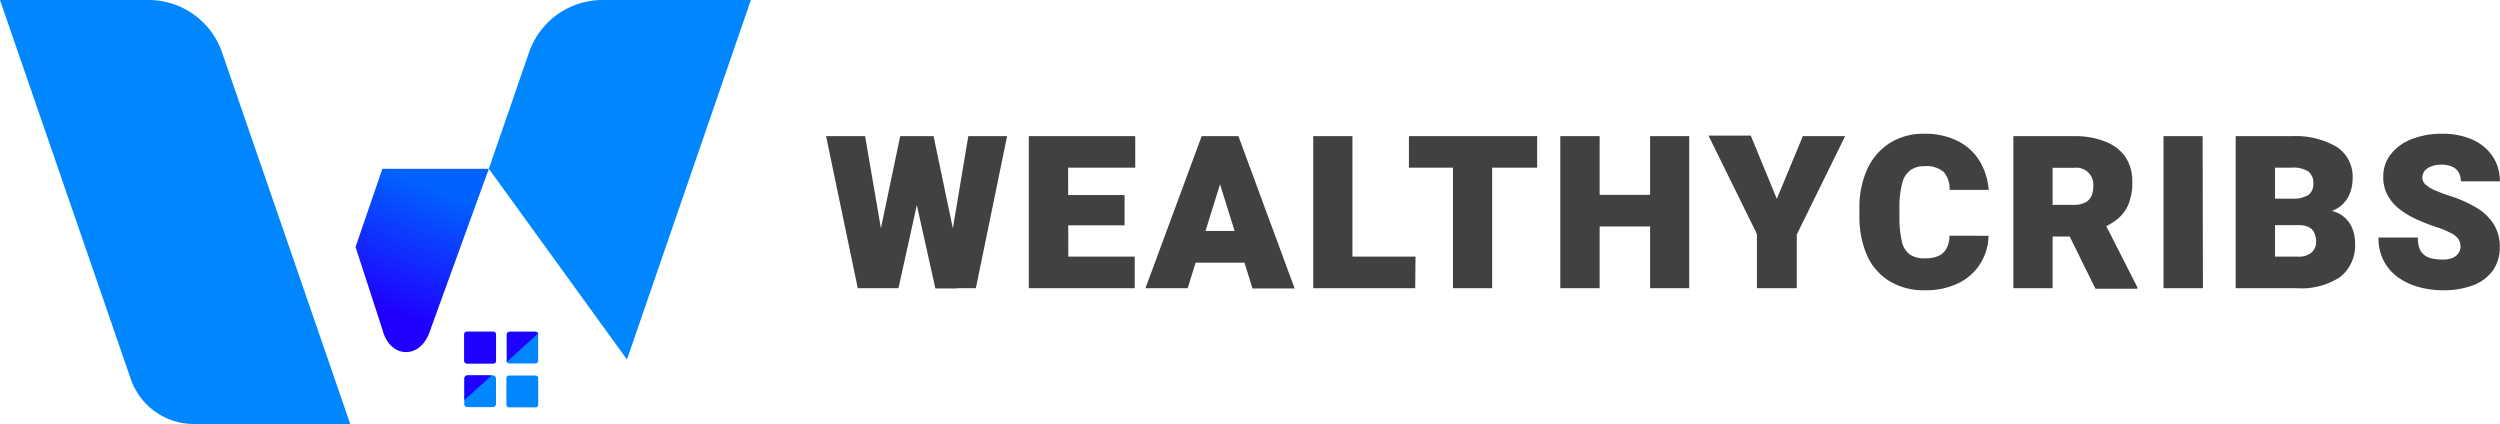
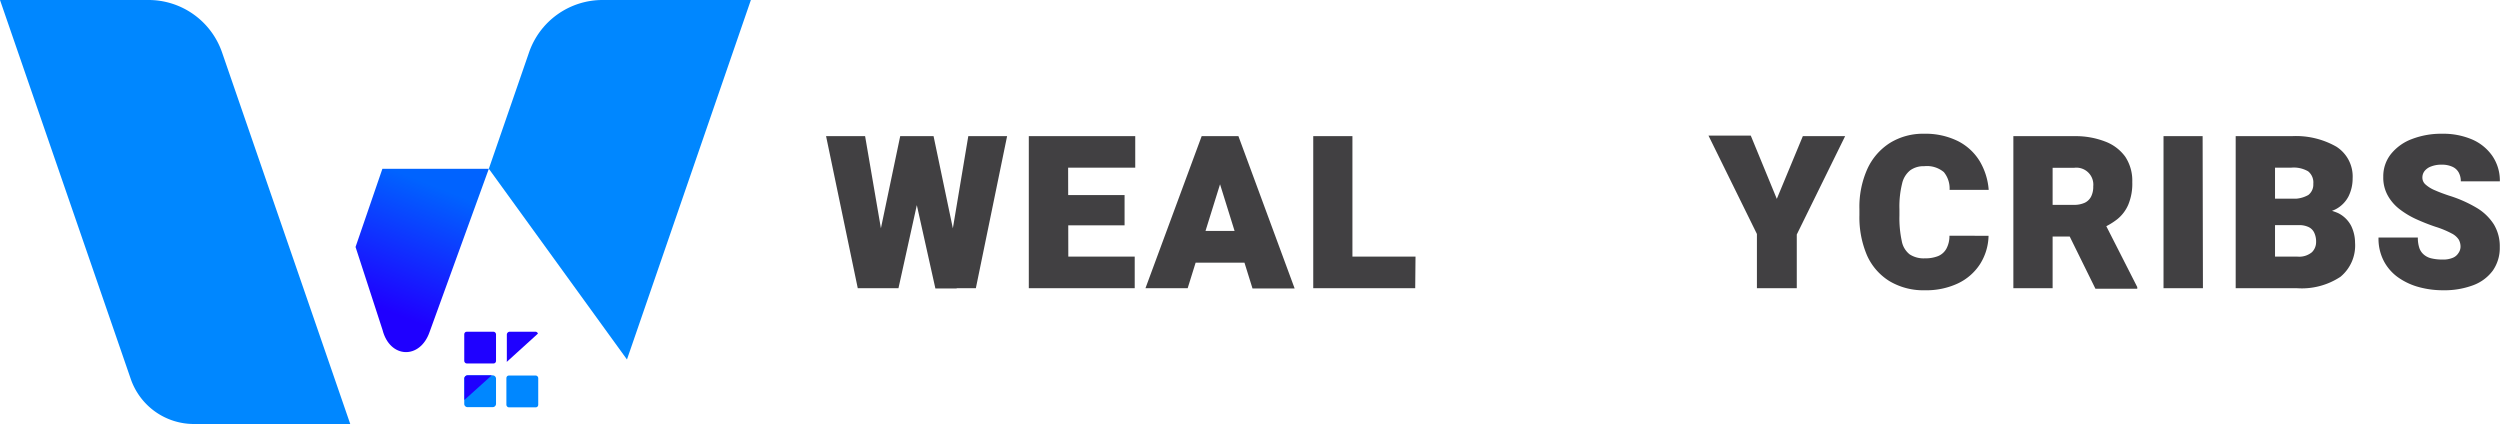
<svg xmlns="http://www.w3.org/2000/svg" id="Layer_1" data-name="Layer 1" viewBox="0 0 330.48 56.05">
  <defs>
    <style>.cls-1{fill:#0087ff;}.cls-2{fill:url(#linear-gradient);}.cls-3{fill:#033dff;}.cls-4{fill:#1f01ff;}.cls-5{fill:#414042;}</style>
    <linearGradient id="linear-gradient" x1="57.06" y1="24.47" x2="50.62" y2="40.86" gradientUnits="userSpaceOnUse">
      <stop offset="0" stop-color="#0063ff" />
      <stop offset="1" stop-color="#1f00ff" />
    </linearGradient>
  </defs>
  <path class="cls-1" d="M0,0,17.29,50.11a8.83,8.83,0,0,0,8.34,5.94H46.3L29.35,6.92A10.28,10.28,0,0,0,19.63,0Z" />
  <path class="cls-1" d="M99.26,0,82.88,47.52,64.62,22.31,69.91,7A10.28,10.28,0,0,1,79.63,0Z" />
  <path class="cls-2" d="M50.55,22.31H64.62L56.79,43.88c-1.27,3.68-5.26,3.51-6.22-.26L47,32.65Z" />
-   <rect class="cls-3" x="61.37" y="43.85" width="4.2" height="4.2" rx="0.33" />
  <path class="cls-1" d="M65.57,50.06v3.32a.44.44,0,0,1-.44.44H61.8a.43.43,0,0,1-.43-.44V50.06a.43.43,0,0,1,.43-.44h3.33A.44.44,0,0,1,65.57,50.06Z" />
-   <path class="cls-1" d="M71.14,44.23v3.44a.38.38,0,0,1-.38.38H67.33a.38.38,0,0,1-.35-.22.29.29,0,0,1,0-.16V44.23a.39.39,0,0,1,.39-.38h3.43a.38.38,0,0,1,.35.25A.31.31,0,0,1,71.14,44.23Z" />
  <rect class="cls-1" x="66.94" y="49.64" width="4.21" height="4.21" rx="0.33" />
  <path class="cls-4" d="M61.8,49.62H65l-3.61,3.25V50.06A.43.43,0,0,1,61.8,49.62Z" />
  <rect class="cls-4" x="61.37" y="43.85" width="4.2" height="4.2" rx="0.33" />
  <path class="cls-4" d="M71.11,44.1,67,47.83a.29.29,0,0,1,0-.16V44.23a.39.39,0,0,1,.39-.38h3.43A.38.38,0,0,1,71.11,44.1Z" />
  <path class="cls-5" d="M117.68,37.35l-1.07.75h-3.22L109.2,18h5.16ZM119,18h2.51l1.52.81L118.77,38.1H116l-1-1Zm8.45,19.3-1,.83h-2.8l-4.31-19.35,1.58-.78h2.49ZM128,18h5.13L129,38.1h-3.22l-1-.86Z" />
  <path class="cls-5" d="M141.23,38.1H136V18h5.19Zm8.84-15.94H139.4V18h10.67Zm-1.41,7.63H139.4v-4h9.26ZM150,38.1H139.4V33.92H150Z" />
  <path class="cls-5" d="M157,38.1h-5.58L158.85,18h3.51l-.61,4.85Zm8.47-3.38H155.18V30.53h10.33Zm-4.67-11.9L160.16,18h3.55l7.43,20.13h-5.57Z" />
  <path class="cls-5" d="M178.78,38.1H173.6V18h5.18Zm8.3,0H177V33.92h10.12Z" />
-   <path class="cls-5" d="M203.2,22.16H186.25V18H203.2ZM197.25,38.1h-5.18V18h5.18Z" />
-   <path class="cls-5" d="M211.46,38.1h-5.2V18h5.2Zm8.35-8.16H209.73V25.76h10.08Zm3.49,8.16h-5.17V18h5.17Z" />
  <path class="cls-5" d="M234.88,26.29,238.32,18h5.59l-6.39,13V38.1h-5.27V30.93l-6.4-13h5.59Z" />
  <path class="cls-5" d="M262.87,31.17a7.23,7.23,0,0,1-1.13,3.75,7.07,7.07,0,0,1-2.91,2.54,9.82,9.82,0,0,1-4.38.91,8.74,8.74,0,0,1-4.65-1.19,7.67,7.67,0,0,1-3-3.43,12.78,12.78,0,0,1-1-5.3v-.82a12.22,12.22,0,0,1,1.06-5.32,8,8,0,0,1,3-3.43,8.31,8.31,0,0,1,4.5-1.2,9.66,9.66,0,0,1,4.52,1,7.15,7.15,0,0,1,2.83,2.64,8.7,8.7,0,0,1,1.18,3.78h-5.17a3.41,3.41,0,0,0-.76-2.35,3.48,3.48,0,0,0-2.6-.78,3,3,0,0,0-1.84.54,3.1,3.1,0,0,0-1.08,1.77,12.5,12.5,0,0,0-.35,3.36v.85a14.36,14.36,0,0,0,.31,3.38,2.88,2.88,0,0,0,1.05,1.76,3.38,3.38,0,0,0,2,.52,4.56,4.56,0,0,0,1.76-.3,2.23,2.23,0,0,0,1.1-1,3.49,3.49,0,0,0,.39-1.69Z" />
  <path class="cls-5" d="M274.17,18a10.81,10.81,0,0,1,4.09.7,5.79,5.79,0,0,1,2.67,2,5.72,5.72,0,0,1,.94,3.36,7.23,7.23,0,0,1-.53,3A5,5,0,0,1,279.86,29a9.48,9.48,0,0,1-2.22,1.27l-1.7,1h-6.57l0-4.19h4.77a3.35,3.35,0,0,0,1.43-.27,1.82,1.82,0,0,0,.86-.83,2.86,2.86,0,0,0,.28-1.34,2.24,2.24,0,0,0-2.51-2.46h-2.86V38.1h-5.19V18Zm-1.56,11.26,5.5,0,4.42,8.69v.22H277Z" />
  <path class="cls-5" d="M291.21,38.1H286V18h5.17Z" />
  <path class="cls-5" d="M298.75,29.76l0-3.5h4.13a3.87,3.87,0,0,0,2.27-.49,1.74,1.74,0,0,0,.65-1.47,1.89,1.89,0,0,0-.68-1.65,3.79,3.79,0,0,0-2.2-.49h-2.18V38.1h-5.2V18h7.38a10.79,10.79,0,0,1,5.93,1.39A4.68,4.68,0,0,1,311,23.58a5.33,5.33,0,0,1-.52,2.33,4,4,0,0,1-1.78,1.78,7.17,7.17,0,0,1-3.43.66l-1.36,1.41Zm-1.26,8.34,1.77-4.18h4.41a2.63,2.63,0,0,0,1.95-.58,1.88,1.88,0,0,0,.55-1.34,2.73,2.73,0,0,0-.23-1.2,1.56,1.56,0,0,0-.73-.77,2.89,2.89,0,0,0-1.35-.27h-4.14l0-3.5h4.9l1.21,1.43a6.07,6.07,0,0,1,3.29.5,3.87,3.87,0,0,1,1.7,1.7,5.15,5.15,0,0,1,.5,2.19,5.36,5.36,0,0,1-1.93,4.51,9.27,9.27,0,0,1-5.74,1.51Z" />
  <path class="cls-5" d="M325.26,32.68a1.9,1.9,0,0,0-.23-1,2.38,2.38,0,0,0-.94-.82,12.34,12.34,0,0,0-2.16-.89,26.66,26.66,0,0,1-2.53-1,11.17,11.17,0,0,1-2.21-1.33,5.87,5.87,0,0,1-1.56-1.82,4.87,4.87,0,0,1-.58-2.44,4.71,4.71,0,0,1,1-3,6.44,6.44,0,0,1,2.79-2,10.79,10.79,0,0,1,4-.7,9.72,9.72,0,0,1,3.94.75,6.29,6.29,0,0,1,2.68,2.17,5.77,5.77,0,0,1,1,3.37H325.3a2.41,2.41,0,0,0-.27-1.15,1.78,1.78,0,0,0-.83-.77,3.28,3.28,0,0,0-1.43-.28,3.64,3.64,0,0,0-1.41.24,1.91,1.91,0,0,0-.86.61,1.4,1.4,0,0,0-.28.85,1.2,1.2,0,0,0,.44.94,4.34,4.34,0,0,0,1.23.75c.52.23,1.13.46,1.82.69a16.94,16.94,0,0,1,3.66,1.61,6.8,6.8,0,0,1,2.29,2.19,5.58,5.58,0,0,1,.79,3,5.23,5.23,0,0,1-.92,3.12,5.68,5.68,0,0,1-2.61,1.94,10.86,10.86,0,0,1-4,.66,11.91,11.91,0,0,1-3.09-.4,8.71,8.71,0,0,1-2.73-1.24,6.17,6.17,0,0,1-1.95-2.17,6.39,6.39,0,0,1-.73-3.16h5.2a4.22,4.22,0,0,0,.2,1.39,2,2,0,0,0,.62.89,2.34,2.34,0,0,0,1,.48,6.27,6.27,0,0,0,1.45.15,3.27,3.27,0,0,0,1.37-.24,1.57,1.57,0,0,0,.72-.61A1.46,1.46,0,0,0,325.26,32.68Z" />
</svg>